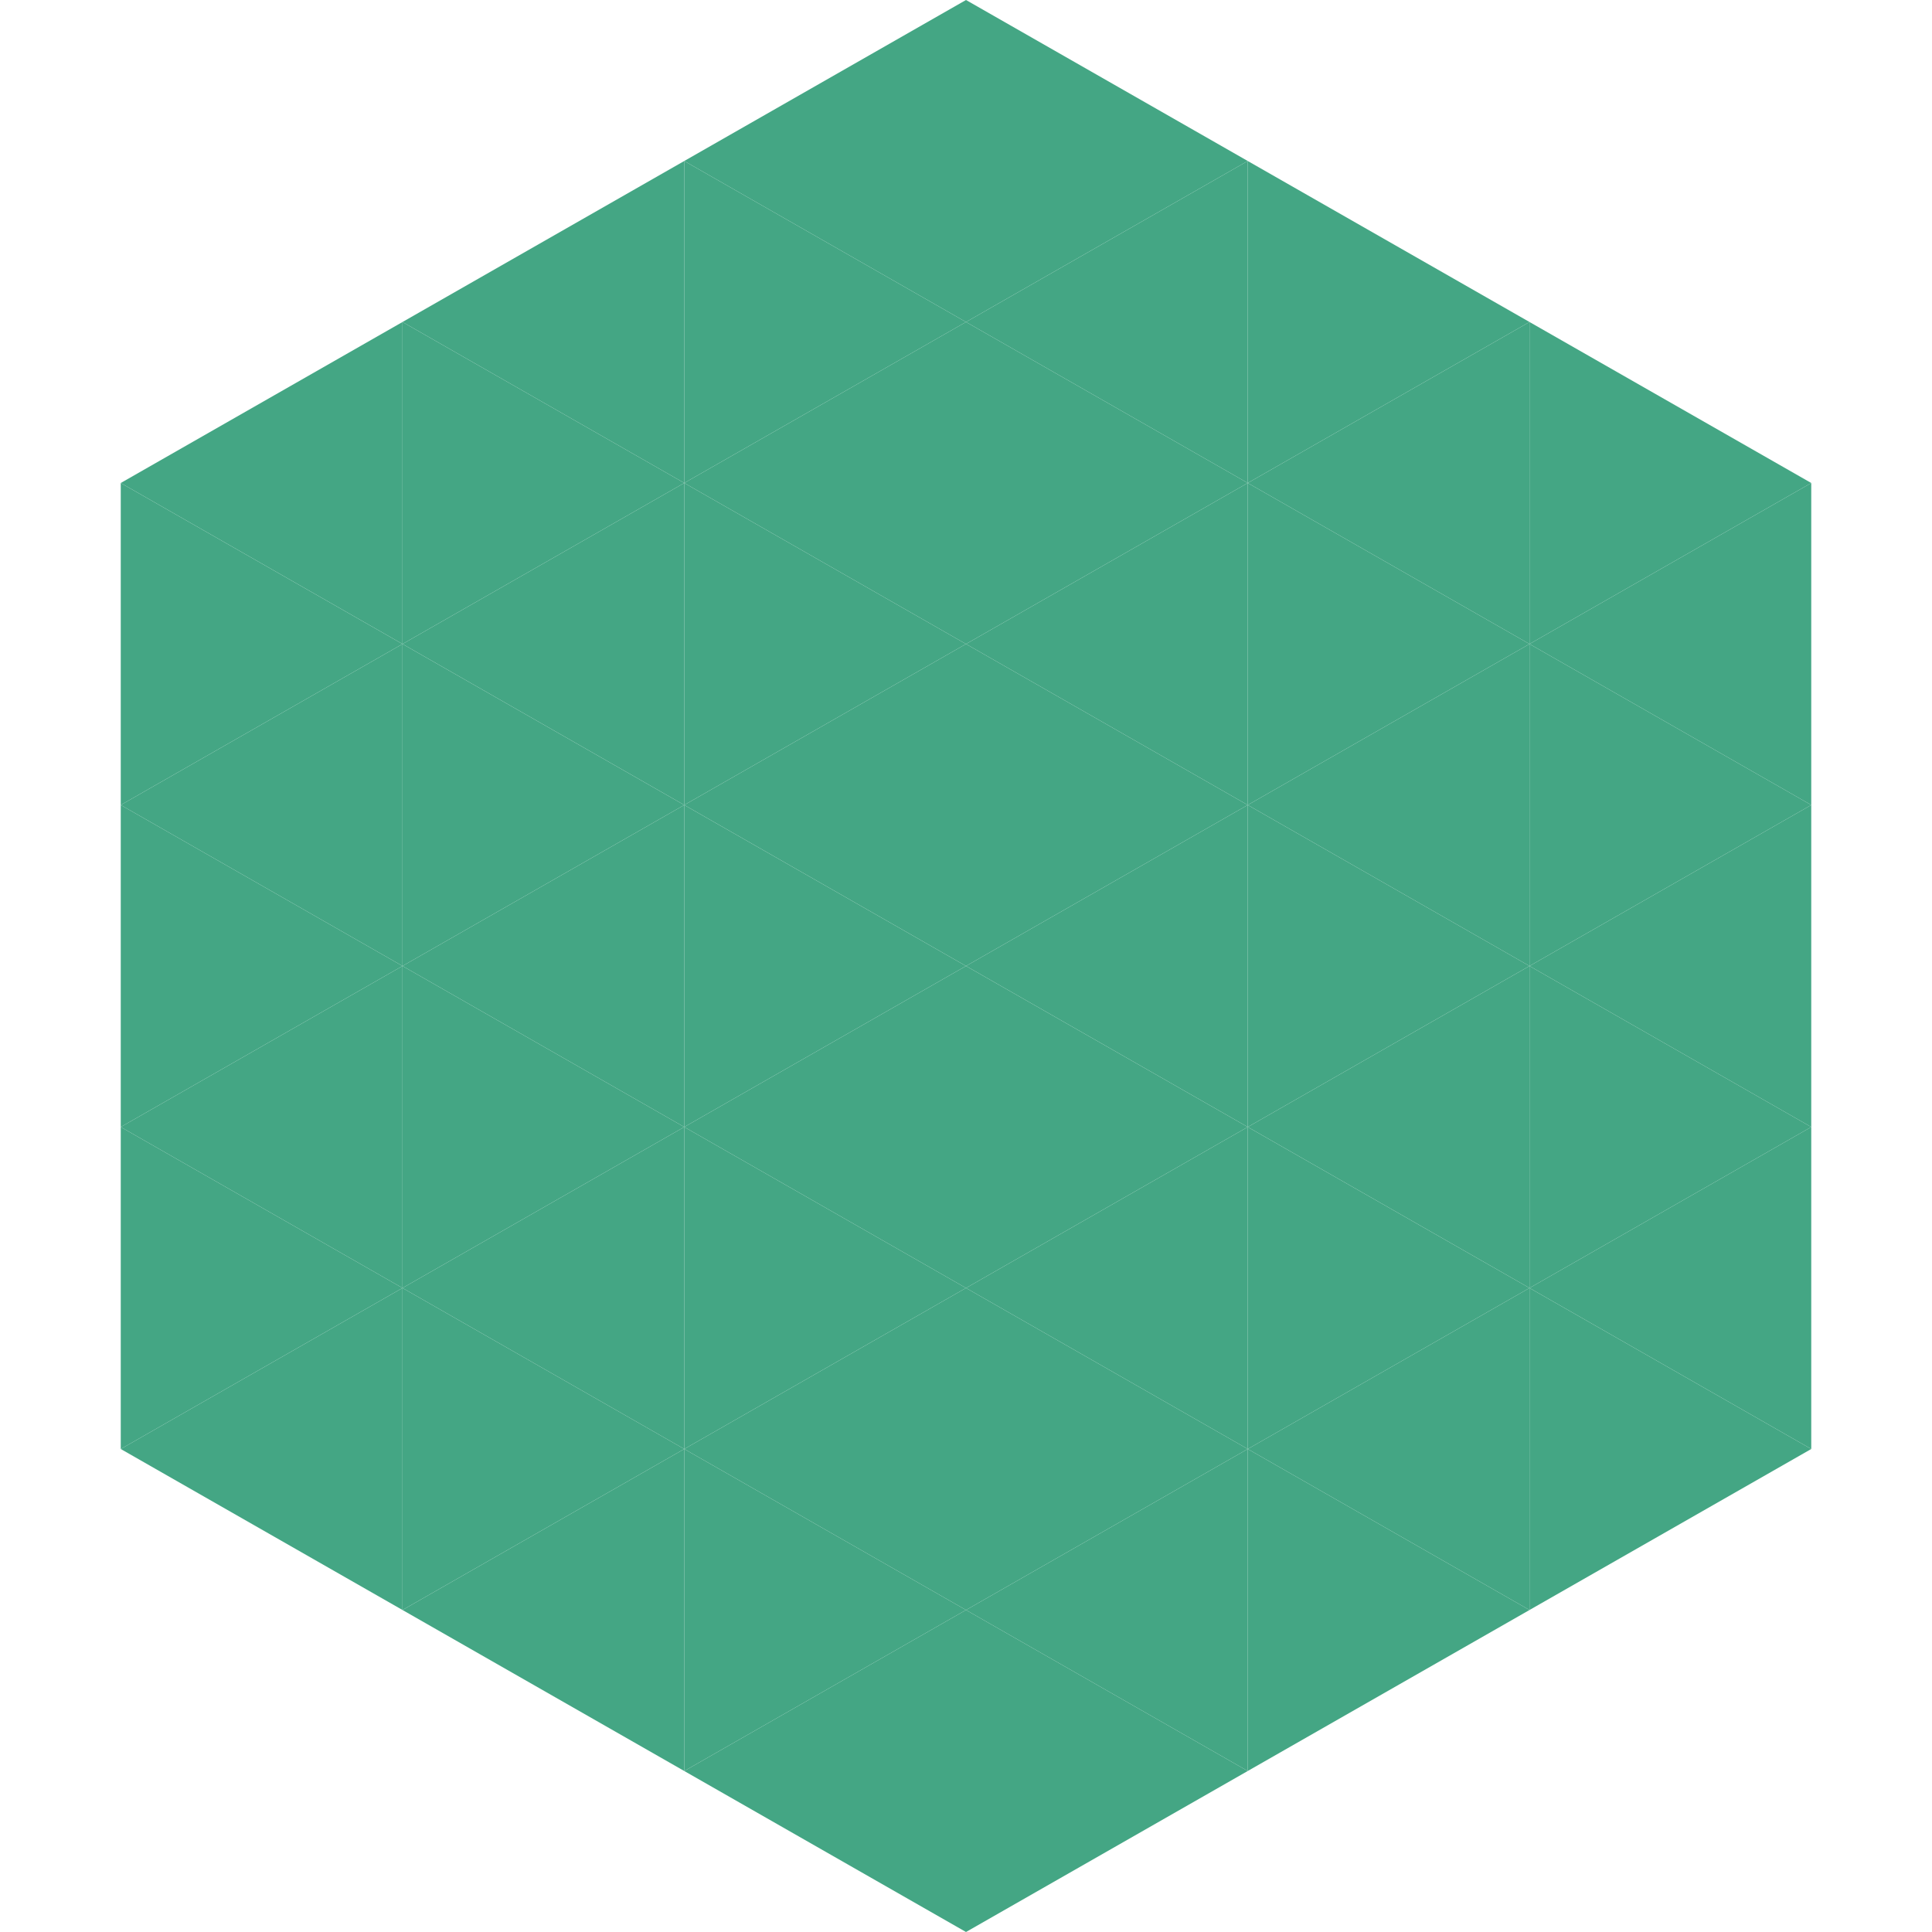
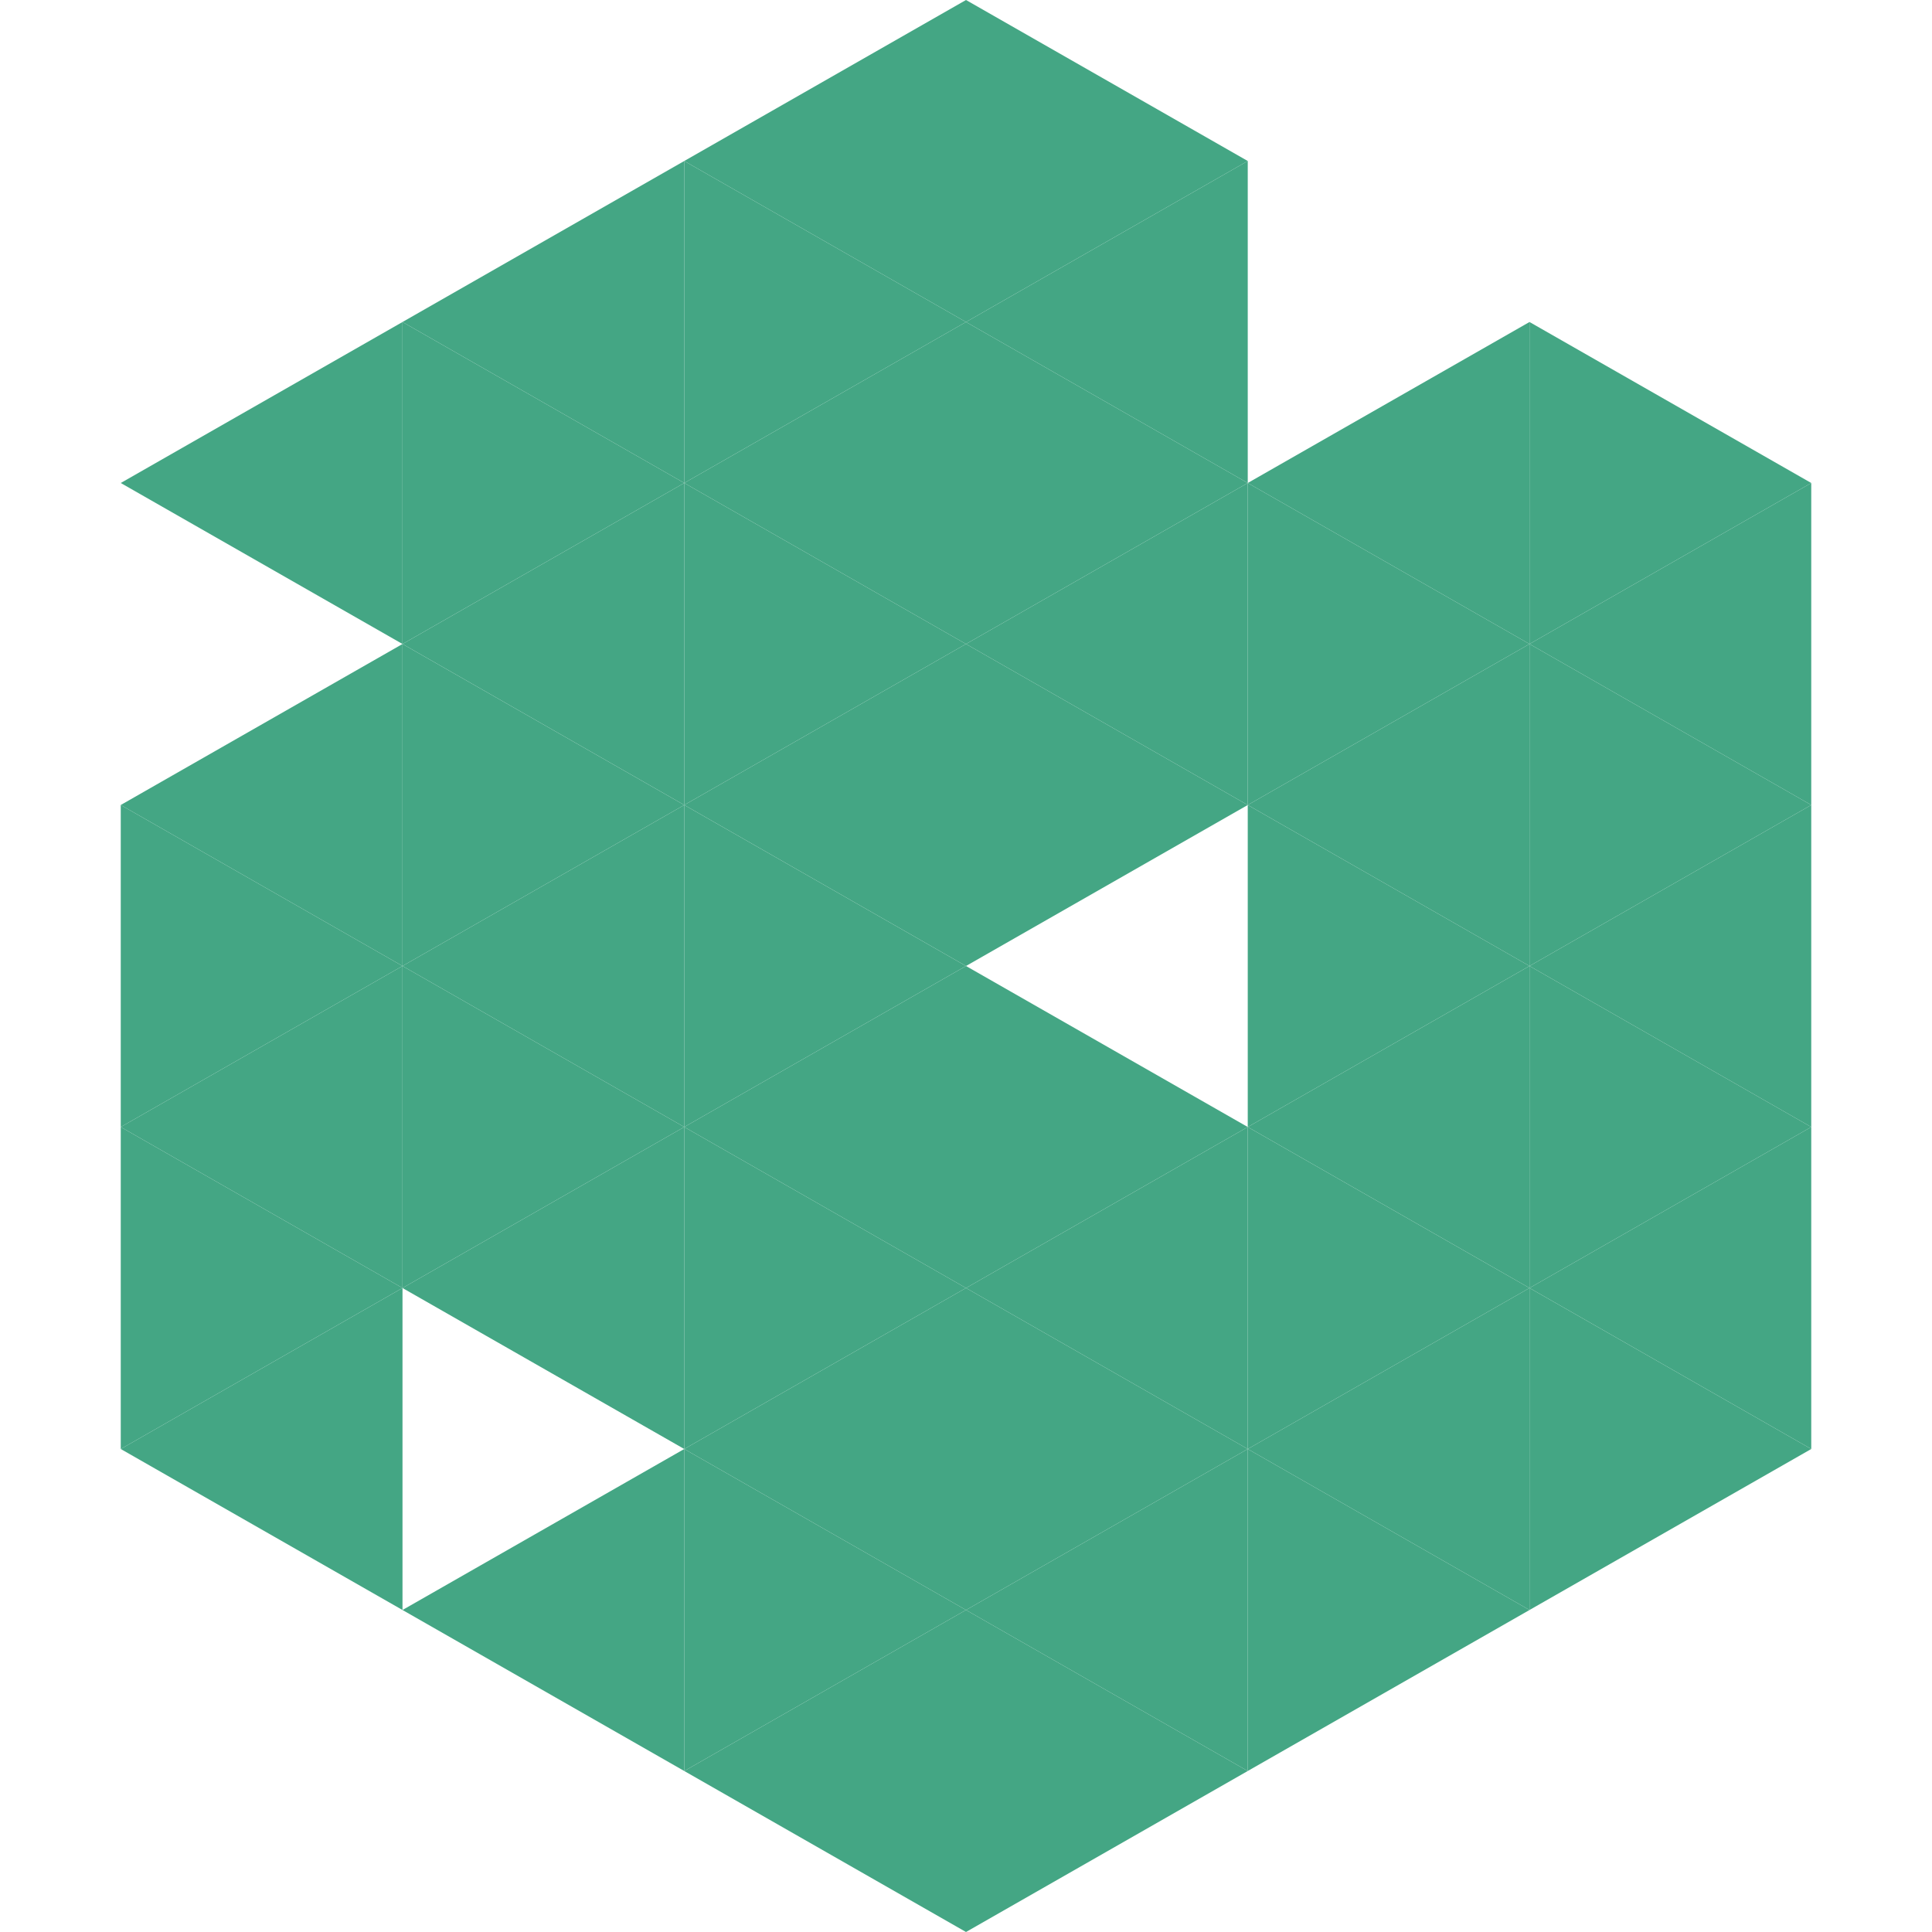
<svg xmlns="http://www.w3.org/2000/svg" width="240" height="240">
  <polygon points="50,40 15,60 50,80" style="fill:rgb(68,166,132)" />
  <polygon points="190,40 225,60 190,80" style="fill:rgb(68,166,132)" />
-   <polygon points="15,60 50,80 15,100" style="fill:rgb(68,166,132)" />
  <polygon points="225,60 190,80 225,100" style="fill:rgb(68,166,132)" />
  <polygon points="50,80 15,100 50,120" style="fill:rgb(68,166,132)" />
  <polygon points="190,80 225,100 190,120" style="fill:rgb(68,166,132)" />
  <polygon points="15,100 50,120 15,140" style="fill:rgb(68,166,132)" />
  <polygon points="225,100 190,120 225,140" style="fill:rgb(68,166,132)" />
  <polygon points="50,120 15,140 50,160" style="fill:rgb(68,166,132)" />
  <polygon points="190,120 225,140 190,160" style="fill:rgb(68,166,132)" />
  <polygon points="15,140 50,160 15,180" style="fill:rgb(68,166,132)" />
  <polygon points="225,140 190,160 225,180" style="fill:rgb(68,166,132)" />
  <polygon points="50,160 15,180 50,200" style="fill:rgb(68,166,132)" />
  <polygon points="190,160 225,180 190,200" style="fill:rgb(68,166,132)" />
  <polygon points="15,180 50,200 15,220" style="fill:rgb(255,255,255); fill-opacity:0" />
  <polygon points="225,180 190,200 225,220" style="fill:rgb(255,255,255); fill-opacity:0" />
  <polygon points="50,0 85,20 50,40" style="fill:rgb(255,255,255); fill-opacity:0" />
  <polygon points="190,0 155,20 190,40" style="fill:rgb(255,255,255); fill-opacity:0" />
  <polygon points="85,20 50,40 85,60" style="fill:rgb(68,166,132)" />
-   <polygon points="155,20 190,40 155,60" style="fill:rgb(68,166,132)" />
  <polygon points="50,40 85,60 50,80" style="fill:rgb(68,166,132)" />
  <polygon points="190,40 155,60 190,80" style="fill:rgb(68,166,132)" />
  <polygon points="85,60 50,80 85,100" style="fill:rgb(68,166,132)" />
  <polygon points="155,60 190,80 155,100" style="fill:rgb(68,166,132)" />
  <polygon points="50,80 85,100 50,120" style="fill:rgb(68,166,132)" />
  <polygon points="190,80 155,100 190,120" style="fill:rgb(68,166,132)" />
  <polygon points="85,100 50,120 85,140" style="fill:rgb(68,166,132)" />
  <polygon points="155,100 190,120 155,140" style="fill:rgb(68,166,132)" />
  <polygon points="50,120 85,140 50,160" style="fill:rgb(68,166,132)" />
  <polygon points="190,120 155,140 190,160" style="fill:rgb(68,166,132)" />
  <polygon points="85,140 50,160 85,180" style="fill:rgb(68,166,132)" />
  <polygon points="155,140 190,160 155,180" style="fill:rgb(68,166,132)" />
-   <polygon points="50,160 85,180 50,200" style="fill:rgb(68,166,132)" />
  <polygon points="190,160 155,180 190,200" style="fill:rgb(68,166,132)" />
  <polygon points="85,180 50,200 85,220" style="fill:rgb(68,166,132)" />
  <polygon points="155,180 190,200 155,220" style="fill:rgb(68,166,132)" />
  <polygon points="120,0 85,20 120,40" style="fill:rgb(68,166,132)" />
  <polygon points="120,0 155,20 120,40" style="fill:rgb(68,166,132)" />
  <polygon points="85,20 120,40 85,60" style="fill:rgb(68,166,132)" />
  <polygon points="155,20 120,40 155,60" style="fill:rgb(68,166,132)" />
  <polygon points="120,40 85,60 120,80" style="fill:rgb(68,166,132)" />
  <polygon points="120,40 155,60 120,80" style="fill:rgb(68,166,132)" />
  <polygon points="85,60 120,80 85,100" style="fill:rgb(68,166,132)" />
  <polygon points="155,60 120,80 155,100" style="fill:rgb(68,166,132)" />
  <polygon points="120,80 85,100 120,120" style="fill:rgb(68,166,132)" />
  <polygon points="120,80 155,100 120,120" style="fill:rgb(68,166,132)" />
  <polygon points="85,100 120,120 85,140" style="fill:rgb(68,166,132)" />
-   <polygon points="155,100 120,120 155,140" style="fill:rgb(68,166,132)" />
  <polygon points="120,120 85,140 120,160" style="fill:rgb(68,166,132)" />
  <polygon points="120,120 155,140 120,160" style="fill:rgb(68,166,132)" />
  <polygon points="85,140 120,160 85,180" style="fill:rgb(68,166,132)" />
  <polygon points="155,140 120,160 155,180" style="fill:rgb(68,166,132)" />
  <polygon points="120,160 85,180 120,200" style="fill:rgb(68,166,132)" />
  <polygon points="120,160 155,180 120,200" style="fill:rgb(68,166,132)" />
  <polygon points="85,180 120,200 85,220" style="fill:rgb(68,166,132)" />
  <polygon points="155,180 120,200 155,220" style="fill:rgb(68,166,132)" />
  <polygon points="120,200 85,220 120,240" style="fill:rgb(68,166,132)" />
  <polygon points="120,200 155,220 120,240" style="fill:rgb(68,166,132)" />
  <polygon points="85,220 120,240 85,260" style="fill:rgb(255,255,255); fill-opacity:0" />
  <polygon points="155,220 120,240 155,260" style="fill:rgb(255,255,255); fill-opacity:0" />
</svg>